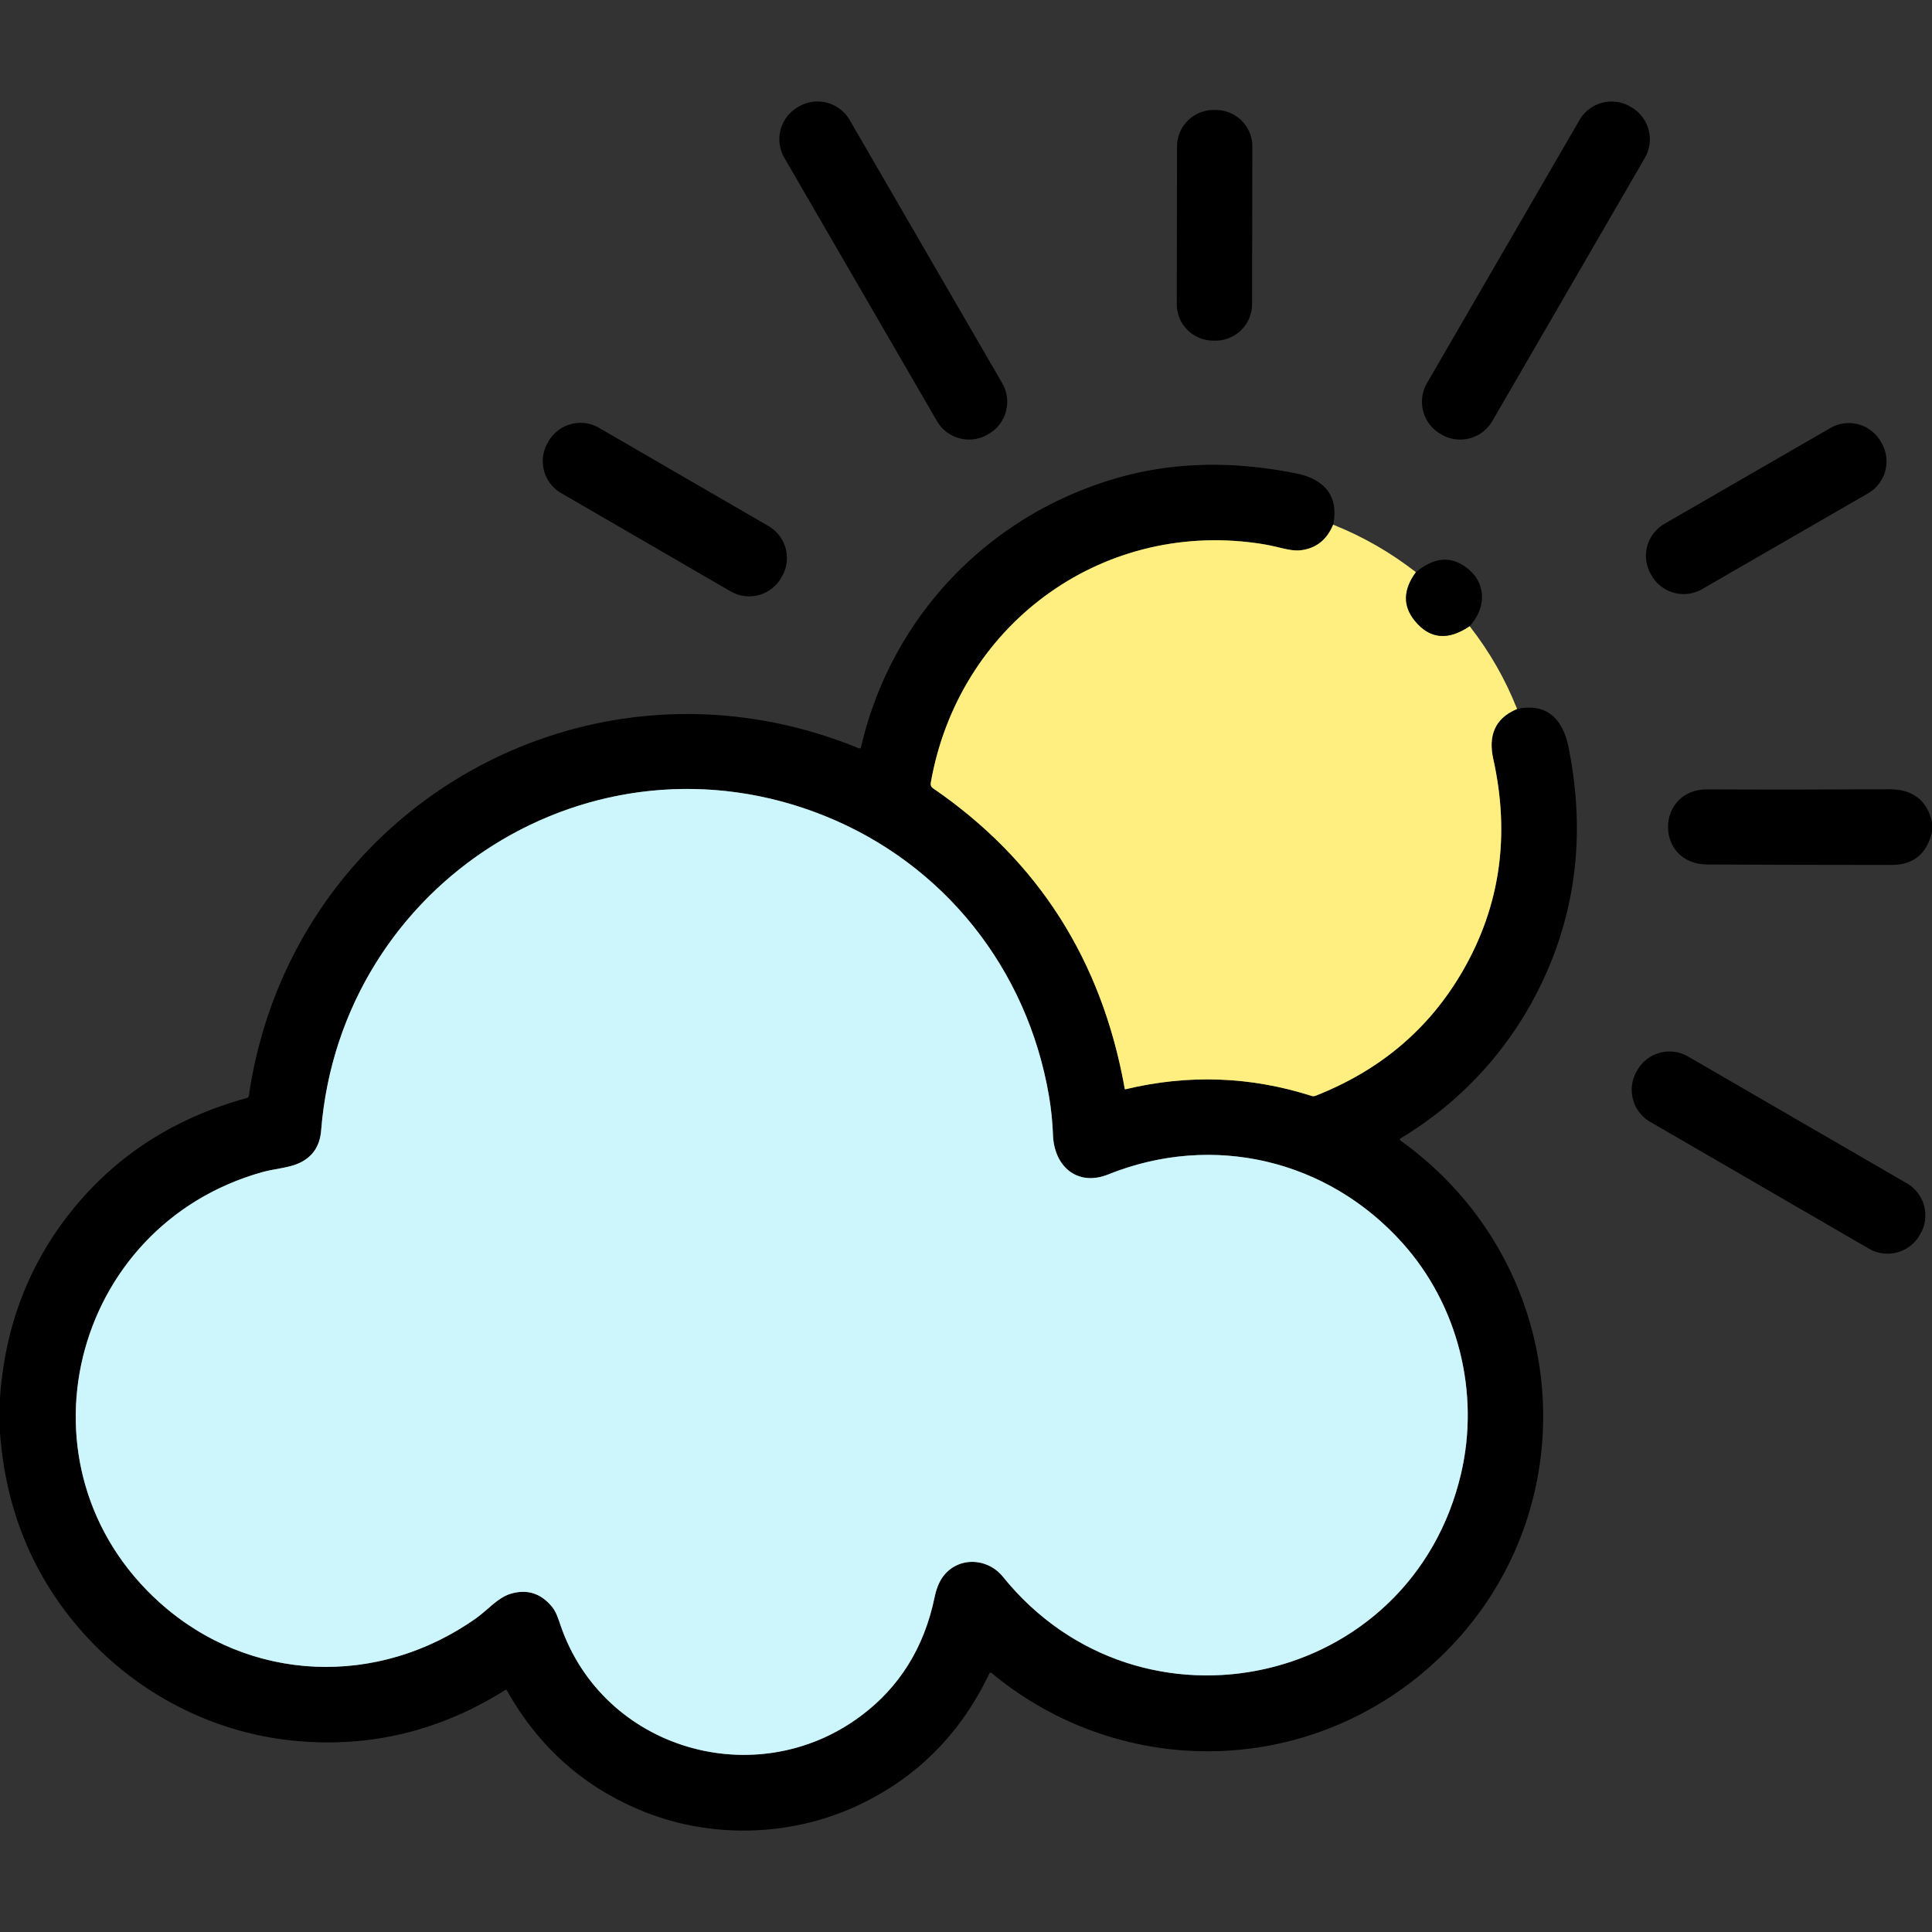
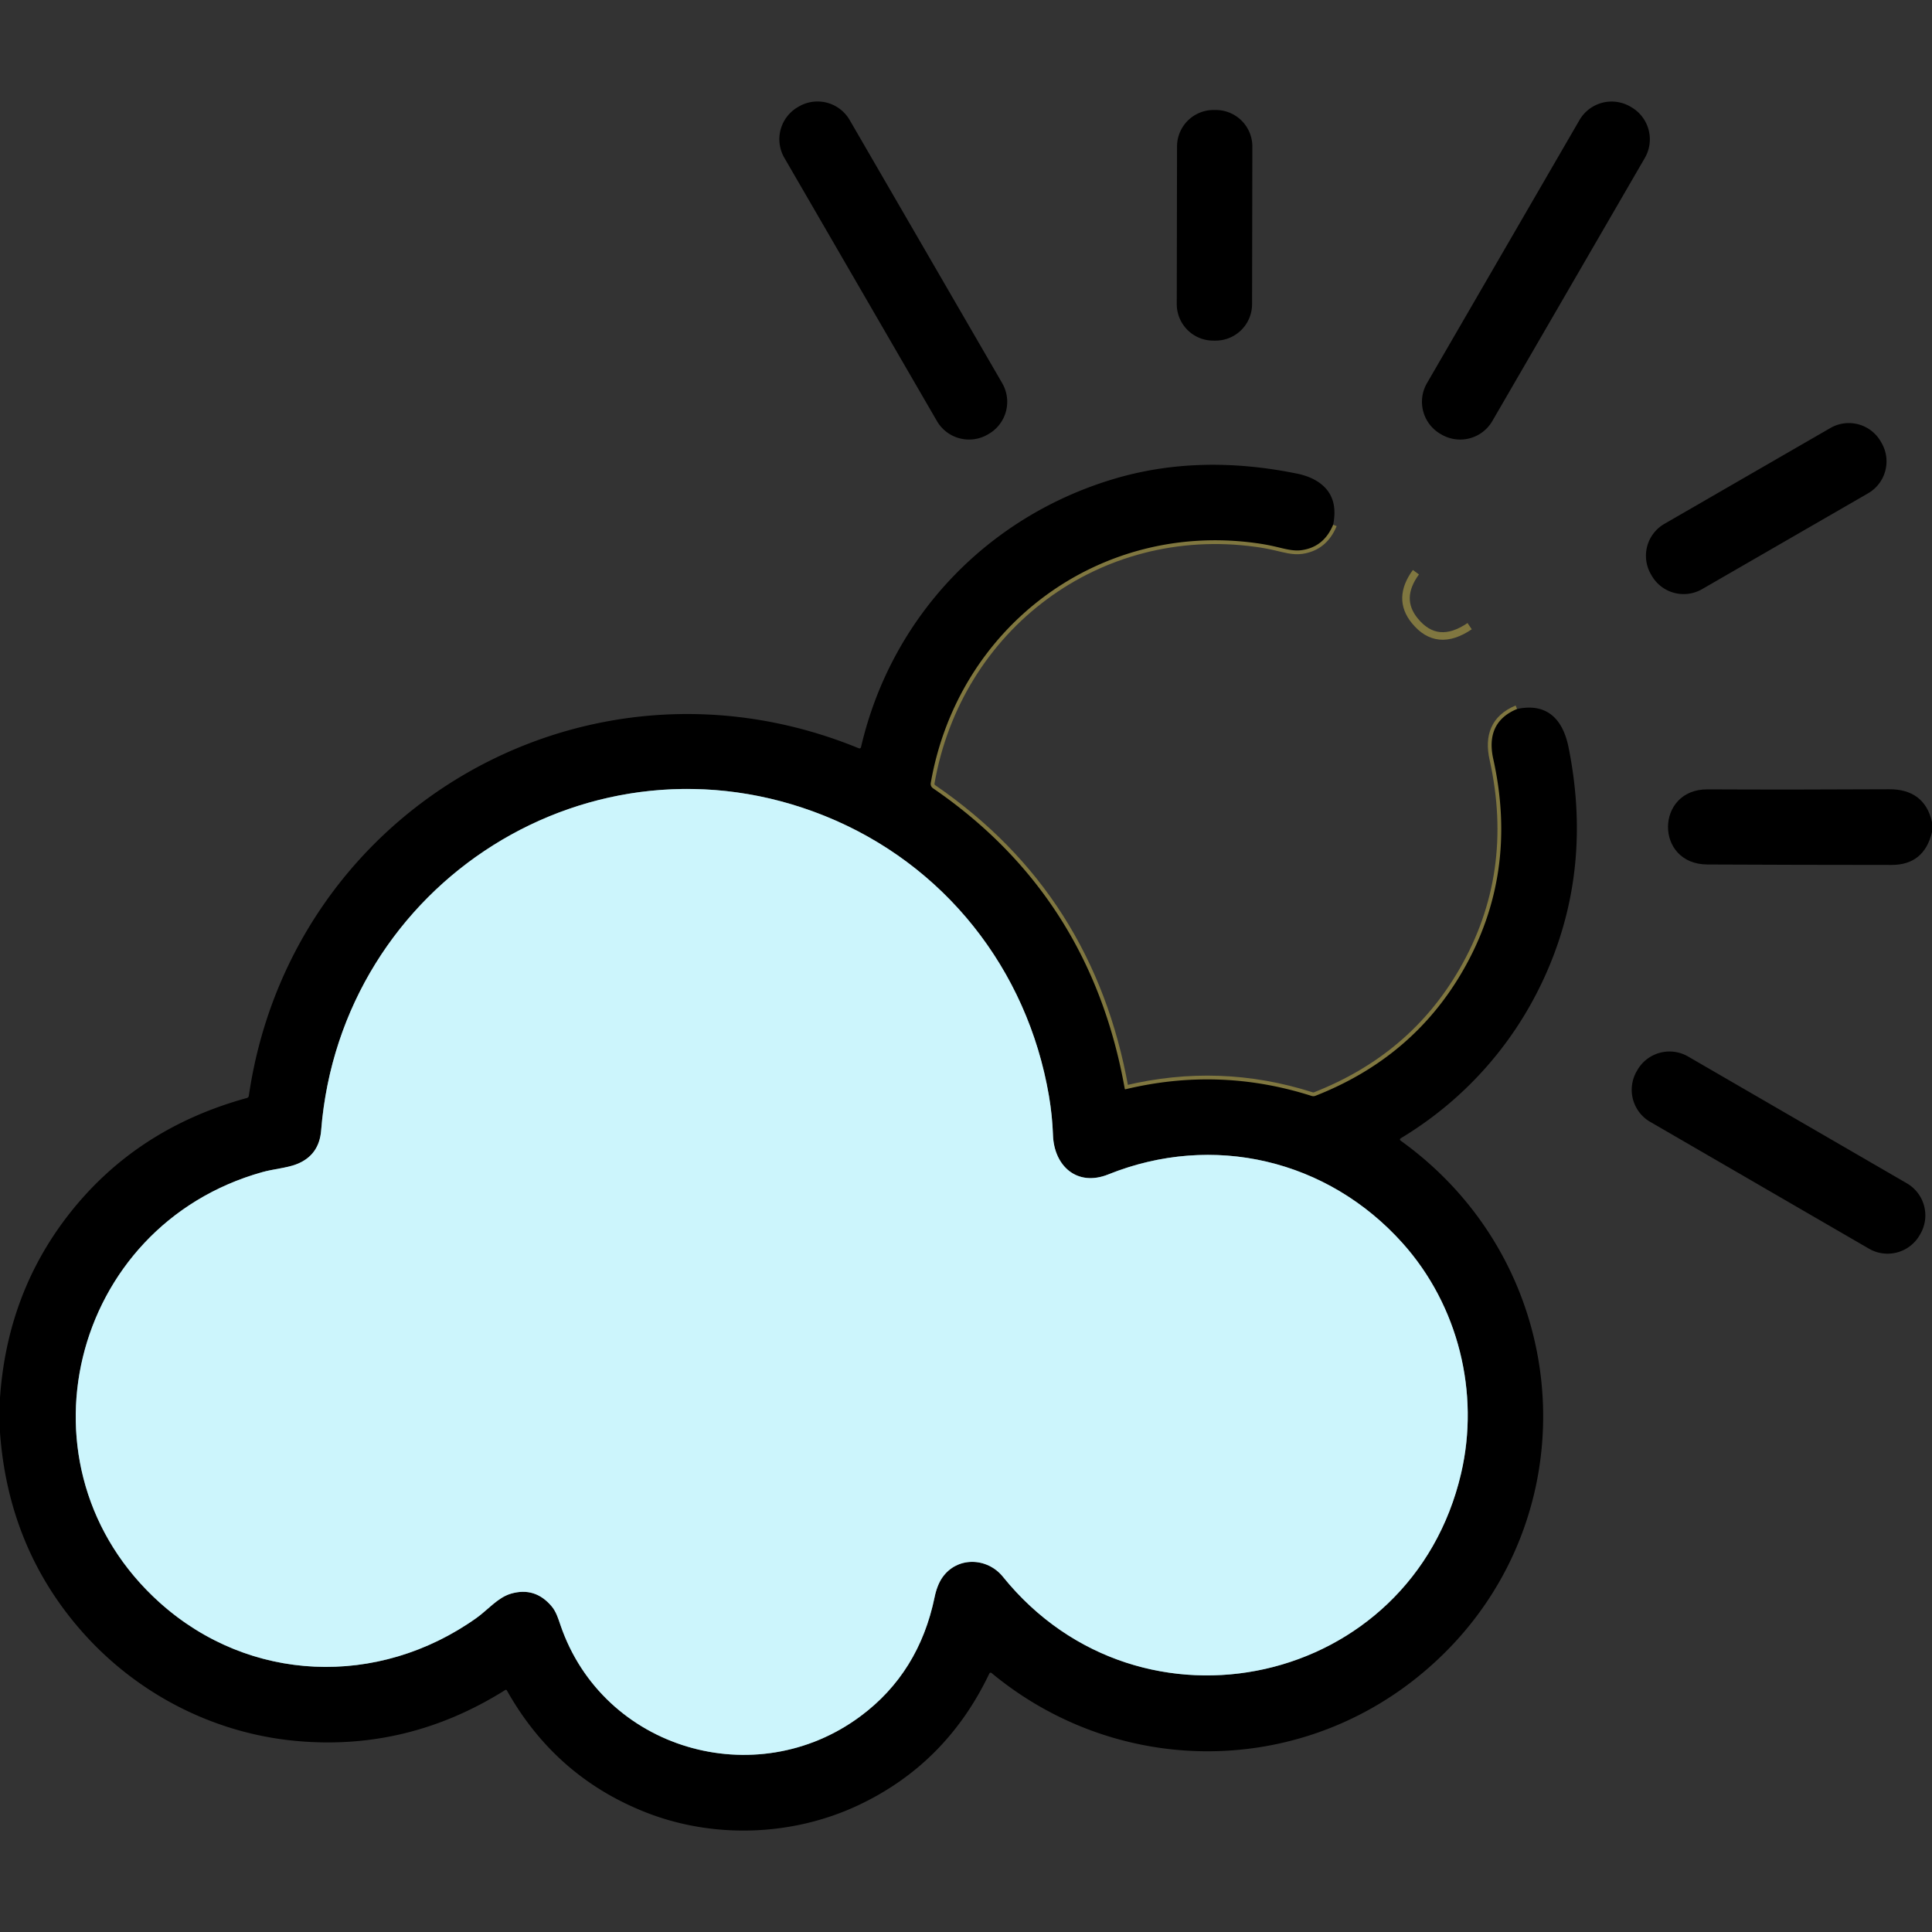
<svg xmlns="http://www.w3.org/2000/svg" version="1.1" viewBox="0.00 0.00 512.00 512.00" width="512.00" height="512.00">
  <rect x="0.00" y="0.00" width="512.00" height="512.00" fill="#333333" stroke="none" />
  <g stroke-width="2.00" fill="none" stroke-linecap="butt">
    <path stroke="#807740" d="   M 353.30 139.05   Q 350.86 144.94 345.01 145.79   C 342.70 146.13 340.33 145.40 338.06 144.88   Q 335.54 144.29 332.96 143.94   C 291.19 138.13 253.90 166.09 246.67 207.44   Q 246.51 208.38 247.29 208.92   Q 288.98 237.50 298.07 288.52   Q 298.10 288.71 298.29 288.66   Q 323.28 282.67 347.58 290.43   Q 348.10 290.59 348.60 290.40   Q 374.36 280.29 387.62 257.34   Q 402.50 231.61 395.73 201.13   C 394.39 195.10 396.05 190.37 402.04 187.89" />
    <path stroke="#667b7e" d="   M 218.52 216.21   C 156.99 191.50 90.35 233.89 85.11 299.56   Q 84.58 306.19 78.61 308.52   C 76.03 309.53 72.48 309.80 69.54 310.62   C 18.58 324.86 2.68 389.14 42.36 424.74   C 66.05 445.98 100.17 447.33 126.28 428.77   C 129.24 426.66 131.94 423.36 135.37 422.35   Q 141.82 420.45 146.24 425.75   C 147.39 427.13 147.95 428.97 148.53 430.66   C 159.81 463.68 200.30 475.46 228.07 454.79   Q 243.56 443.26 247.69 423.21   Q 248.35 420.06 249.73 418.06   C 253.66 412.42 261.63 412.71 265.78 417.85   C 302.25 463.00 374.04 447.01 387.21 390.45   C 392.17 369.15 386.52 346.00 371.71 329.46   C 351.84 307.27 321.42 300.10 293.72 311.23   C 285.43 314.56 279.34 309.02 279.05 300.81   Q 278.86 295.58 277.98 290.42   C 272.25 256.84 250.22 228.95 218.52 216.21" />
    <path stroke="#807740" d="   M 375.23 151.64   Q 370.12 158.64 374.95 164.53   Q 380.87 171.77 389.47 165.94" />
  </g>
  <path fill="#000000" d="   M 265.597 101.549   A 9.84 9.84 0.0 0 1 262.019 114.997   L 261.742 115.158   A 9.84 9.84 0.0 0 1 248.294 111.579   L 207.863 41.831   A 9.84 9.84 0.0 0 1 211.441 28.383   L 211.718 28.222   A 9.84 9.84 0.0 0 1 225.166 31.801   L 265.597 101.549   Z" />
  <path fill="#000000" d="   M 395.484 111.577   A 9.85 9.85 0.0 0 1 382.023 115.159   L 381.746 114.999   A 9.85 9.85 0.0 0 1 378.164 101.537   L 418.576 31.823   A 9.85 9.85 0.0 0 1 432.037 28.241   L 432.314 28.401   A 9.85 9.85 0.0 0 1 435.896 41.863   L 395.484 111.577   Z" />
  <path fill="#000000" d="   M 331.813 80.607   A 9.68 9.68 0.0 0 1 322.117 90.27   L 321.517 90.269   A 9.68 9.68 0.0 0 1 311.854 80.573   L 311.926 38.813   A 9.68 9.68 0.0 0 1 321.623 29.149   L 322.223 29.151   A 9.68 9.68 0.0 0 1 331.886 38.847   L 331.813 80.607   Z" />
-   <path fill="#000000" d="   M 207 153.164   A 9.78 9.78 0.0 0 1 193.634 156.721   L 148.716 130.682   A 9.78 9.78 0.0 0 1 145.159 117.316   L 145.38 116.936   A 9.78 9.78 0.0 0 1 158.746 113.379   L 203.664 139.418   A 9.78 9.78 0.0 0 1 207.221 152.784   L 207 153.164   Z" />
  <path fill="#000000" d="   M 498.638 117.385   A 9.77 9.77 0.0 0 1 495.062 130.732   L 451.068 156.132   A 9.77 9.77 0.0 0 1 437.722 152.555   L 437.502 152.174   A 9.77 9.77 0.0 0 1 441.078 138.828   L 485.072 113.428   A 9.77 9.77 0.0 0 1 498.418 117.004   L 498.638 117.385   Z" />
  <path fill="#000000" d="   M 353.30 139.05   Q 350.86 144.94 345.01 145.79   C 342.70 146.13 340.33 145.40 338.06 144.88   Q 335.54 144.29 332.96 143.94   C 291.19 138.13 253.90 166.09 246.67 207.44   Q 246.51 208.38 247.29 208.92   Q 288.98 237.50 298.07 288.52   Q 298.10 288.71 298.29 288.66   Q 323.28 282.67 347.58 290.43   Q 348.10 290.59 348.60 290.40   Q 374.36 280.29 387.62 257.34   Q 402.50 231.61 395.73 201.13   C 394.39 195.10 396.05 190.37 402.04 187.89   C 410.05 186.18 414.19 190.69 415.67 198.00   Q 421.88 228.73 410.69 255.76   C 402.79 274.85 389.21 290.79 371.29 301.61   Q 370.72 301.95 371.26 302.34   C 419.56 337.10 422.05 407.55 375.23 444.79   C 342.08 471.16 295.39 470.38 262.79 443.38   A 0.39 0.39 0.0 0 0 262.18 443.51   Q 250.75 467.50 227.32 478.47   C 209.88 486.63 188.90 487.39 170.78 480.15   Q 147.08 470.68 134.33 447.99   Q 134.17 447.70 133.88 447.88   Q 107.92 464.20 78.08 461.33   C 56.27 459.22 35.93 448.68 21.38 431.99   Q 2.21 410.00 0.00 379.62   L 0.00 370.45   Q 1.90 342.90 18.06 322.06   Q 35.85 299.12 65.39 290.99   Q 65.88 290.85 65.95 290.35   C 77.13 213.99 155.85 168.92 227.51 198.27   Q 228.07 198.50 228.20 197.91   C 236.15 163.78 261.34 137.19 294.76 127.05   Q 317.44 120.17 343.65 125.50   Q 348.03 126.38 350.63 128.72   Q 354.66 132.35 353.30 139.05   Z   M 218.52 216.21   C 156.99 191.50 90.35 233.89 85.11 299.56   Q 84.58 306.19 78.61 308.52   C 76.03 309.53 72.48 309.80 69.54 310.62   C 18.58 324.86 2.68 389.14 42.36 424.74   C 66.05 445.98 100.17 447.33 126.28 428.77   C 129.24 426.66 131.94 423.36 135.37 422.35   Q 141.82 420.45 146.24 425.75   C 147.39 427.13 147.95 428.97 148.53 430.66   C 159.81 463.68 200.30 475.46 228.07 454.79   Q 243.56 443.26 247.69 423.21   Q 248.35 420.06 249.73 418.06   C 253.66 412.42 261.63 412.71 265.78 417.85   C 302.25 463.00 374.04 447.01 387.21 390.45   C 392.17 369.15 386.52 346.00 371.71 329.46   C 351.84 307.27 321.42 300.10 293.72 311.23   C 285.43 314.56 279.34 309.02 279.05 300.81   Q 278.86 295.58 277.98 290.42   C 272.25 256.84 250.22 228.95 218.52 216.21   Z" />
-   <path fill="#ffee80" d="   M 353.30 139.05   Q 365.10 143.74 375.23 151.64   Q 370.12 158.64 374.95 164.53   Q 380.87 171.77 389.47 165.94   Q 397.41 176.11 402.04 187.89   C 396.05 190.37 394.39 195.10 395.73 201.13   Q 402.50 231.61 387.62 257.34   Q 374.36 280.29 348.60 290.40   Q 348.10 290.59 347.58 290.43   Q 323.28 282.67 298.29 288.66   Q 298.10 288.71 298.07 288.52   Q 288.98 237.50 247.29 208.92   Q 246.51 208.38 246.67 207.44   C 253.90 166.09 291.19 138.13 332.96 143.94   Q 335.54 144.29 338.06 144.88   C 340.33 145.40 342.70 146.13 345.01 145.79   Q 350.86 144.94 353.30 139.05   Z" />
-   <path fill="#000000" d="   M 389.47 165.94   Q 380.87 171.77 374.95 164.53   Q 370.12 158.64 375.23 151.64   Q 381.67 146.27 387.36 149.58   C 393.74 153.29 394.47 160.45 389.47 165.94   Z" />
  <path fill="#ccf5fc" d="   M 218.52 216.21   C 250.22 228.95 272.25 256.84 277.98 290.42   Q 278.86 295.58 279.05 300.81   C 279.34 309.02 285.43 314.56 293.72 311.23   C 321.42 300.10 351.84 307.27 371.71 329.46   C 386.52 346.00 392.17 369.15 387.21 390.45   C 374.04 447.01 302.25 463.00 265.78 417.85   C 261.63 412.71 253.66 412.42 249.73 418.06   Q 248.35 420.06 247.69 423.21   Q 243.56 443.26 228.07 454.79   C 200.30 475.46 159.81 463.68 148.53 430.66   C 147.95 428.97 147.39 427.13 146.24 425.75   Q 141.82 420.45 135.37 422.35   C 131.94 423.36 129.24 426.66 126.28 428.77   C 100.17 447.33 66.05 445.98 42.36 424.74   C 2.68 389.14 18.58 324.86 69.54 310.62   C 72.48 309.80 76.03 309.53 78.61 308.52   Q 84.58 306.19 85.11 299.56   C 90.35 233.89 156.99 191.50 218.52 216.21   Z" />
  <path fill="#000000" d="   M 512.00 217.88   L 512.00 220.51   Q 509.92 229.23 501.25 229.22   Q 476.60 229.21 452.50 229.10   C 438.42 229.04 438.69 209.12 452.49 209.19   Q 475.53 209.30 500.63 209.16   C 506.62 209.12 510.69 211.89 512.00 217.88   Z" />
  <path fill="#000000" d="   M 508.722 327.345   A 9.82 9.82 0.0 0 1 495.301 330.916   L 437.319 297.305   A 9.82 9.82 0.0 0 1 433.748 283.884   L 433.938 283.555   A 9.82 9.82 0.0 0 1 447.359 279.984   L 505.341 313.596   A 9.82 9.82 0.0 0 1 508.912 327.016   L 508.722 327.345   Z" />
</svg>